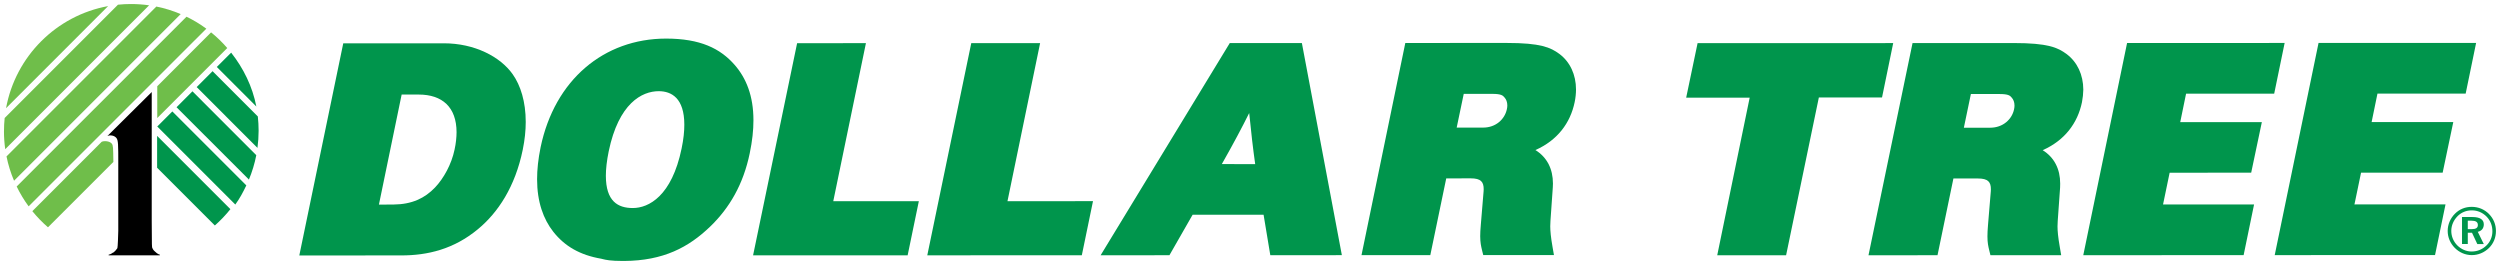
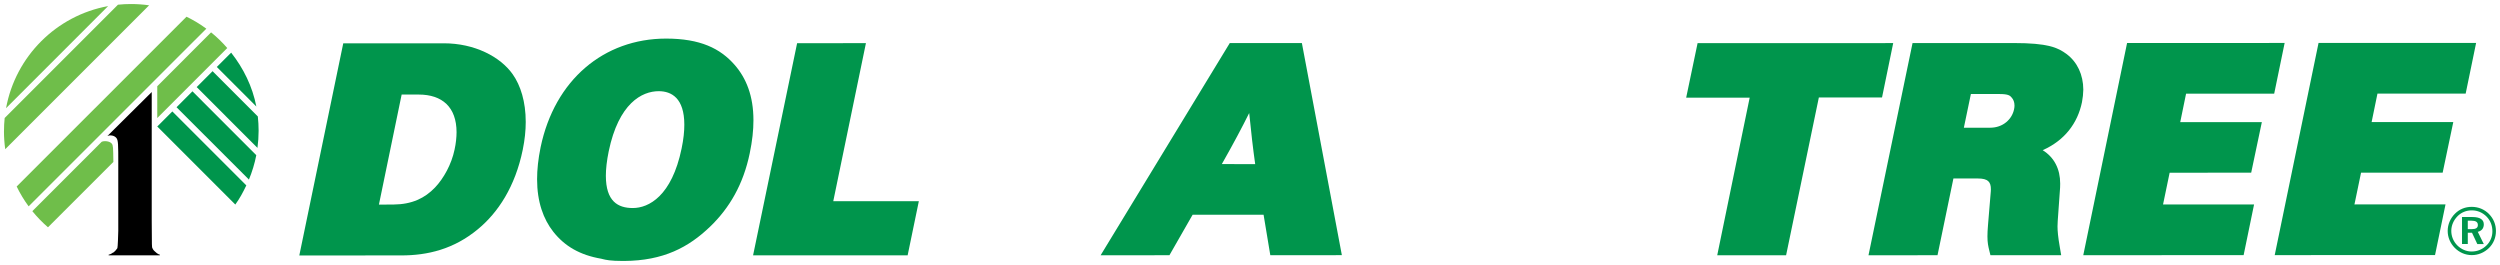
<svg xmlns="http://www.w3.org/2000/svg" xmlns:ns1="http://www.inkscape.org/namespaces/inkscape" xmlns:ns2="http://sodipodi.sourceforge.net/DTD/sodipodi-0.dtd" width="312.131" height="33.076" viewBox="0 0 82.585 8.751" version="1.1" id="svg2803" ns1:version="0.92.0 r15299" ns2:docname="dollar tree.svg">
  <defs id="defs2797">
    <clipPath id="clipPath1411" clipPathUnits="userSpaceOnUse">
-       <path ns1:connector-curvature="0" id="path1409" d="M 81.41,38.346 H 314.758 V 78.454 H 81.41 Z" />
-     </clipPath>
+       </clipPath>
    <clipPath id="clipPath1395" clipPathUnits="userSpaceOnUse">
      <path ns1:connector-curvature="0" id="path1393" d="m 81.428,38.346 h 233.33 V 78.454 H 81.428 Z" />
    </clipPath>
  </defs>
  <ns2:namedview id="base" pagecolor="#ffffff" bordercolor="#666666" borderopacity="1.0" ns1:pageopacity="0.0" ns1:pageshadow="2" ns1:zoom="2.5778951" ns1:cx="155.57806" ns1:cy="5.3375243" ns1:document-units="mm" ns1:current-layer="layer1" showgrid="false" fit-margin-top="0" fit-margin-left="0" fit-margin-right="0" fit-margin-bottom="0" units="px" ns1:window-width="1280" ns1:window-height="744" ns1:window-x="-4" ns1:window-y="-4" ns1:window-maximized="1" />
  <g ns1:label="Layer 1" ns1:groupmode="layer" id="layer1" transform="translate(64.598,-141.494)">
    <g id="g3187" transform="translate(0.132,-0.132)">
      <path d="m -60.823,147.035 v 2.218 c -0.015,0.549 -0.026,0.561 -0.035,0.579 -0.021,0.021 -0.03,0.044 -0.059,0.074 -0.024,0.021 -0.059,0.065 -0.097,0.074 -0.03,0.02 -0.056,0.041 -0.074,0.041 0,0.009 -0.012,0.009 -0.029,0.009 0,0 -0.012,0.009 -0.021,0.009 -0.009,0.012 -0.009,0.012 0,0.021 h 1.687 v -0.021 c -0.012,-0.009 -0.012,-0.009 -0.03,-0.009 -0.02,-0.009 -0.029,-0.021 -0.065,-0.038 -0.03,-0.021 -0.068,-0.065 -0.095,-0.085 -0.038,-0.039 -0.047,-0.074 -0.059,-0.092 -0.009,-0.021 -0.018,-0.03 -0.018,-0.881 v -4.268 l -1.465,1.453 c 0.094,-0.042 0.23,-0.018 0.295,0.062 0.065,0.071 0.065,0.228 0.065,0.854" style="fill:#000000;fill-opacity:1;fill-rule:nonzero;stroke:none;stroke-width:0.353" id="path1399" ns1:connector-curvature="0" />
      <path d="m -64.598,145.957 c 0,-0.146 0.007,-0.29 0.022,-0.433 l 3.743,-3.743 c 0.143,-0.015 0.287,-0.022 0.433,-0.022 0.202,0 0.401,0.015 0.596,0.042 l -4.753,4.753 c -0.028,-0.195 -0.042,-0.394 -0.042,-0.597" style="fill:#6fbe4a;fill-opacity:1;fill-rule:evenodd;stroke:none;stroke-width:0.353" id="path1403" ns1:connector-curvature="0" />
      <path d="m -63.145,149.134 c -0.188,-0.162 -0.361,-0.341 -0.517,-0.533 l 2.292,-2.292 c 0.094,-0.041 0.267,-0.019 0.332,0.061 0.047,0.064 0.046,0.117 0.053,0.606 z" style="fill:#6fbe4a;fill-opacity:1;fill-rule:evenodd;stroke:none;stroke-width:0.353" id="path1415" ns1:connector-curvature="0" />
      <path d="m -57.757,142.695 c 0.193,0.156 0.371,0.329 0.534,0.517 l -2.312,2.313 v -1.051 z" style="fill:#6fbe4a;fill-opacity:1;fill-rule:evenodd;stroke:none;stroke-width:0.353" id="path1419" ns1:connector-curvature="0" />
      <path d="m -58.569,142.178 c 0.231,0.112 0.45,0.244 0.655,0.395 l -5.87,5.869 c -0.151,-0.205 -0.283,-0.424 -0.395,-0.655 z" style="fill:#6fbe4a;fill-opacity:1;fill-rule:evenodd;stroke:none;stroke-width:0.353" id="path1423" ns1:connector-curvature="0" />
-       <path d="m -59.565,141.842 c 0.279,0.056 0.548,0.14 0.804,0.249 l -5.505,5.505 c -0.109,-0.256 -0.193,-0.525 -0.249,-0.803 z" style="fill:#6fbe4a;fill-opacity:1;fill-rule:evenodd;stroke:none;stroke-width:0.353" id="path1427" ns1:connector-curvature="0" />
      <path d="m -64.53,145.199 c 0.312,-1.711 1.661,-3.06 3.372,-3.372 z" style="fill:#6fbe4a;fill-opacity:1;fill-rule:evenodd;stroke:none;stroke-width:0.353" id="path1431" ns1:connector-curvature="0" />
-       <path d="m -57.119,148.535 c -0.155,0.194 -0.327,0.375 -0.514,0.539 l -1.907,-1.907 v -1.053 z" style="fill:#00954c;fill-opacity:1;fill-rule:evenodd;stroke:none;stroke-width:0.353" id="path1435" ns1:connector-curvature="0" />
      <path d="m -56.593,147.75 c -0.11,0.23 -0.216,0.429 -0.364,0.633 l -2.578,-2.578 0.498,-0.498 z" style="fill:#00954c;fill-opacity:1;fill-rule:evenodd;stroke:none;stroke-width:0.353" id="path1439" ns1:connector-curvature="0" />
      <path d="m -56.264,146.752 c -0.054,0.279 -0.137,0.549 -0.243,0.806 l -2.391,-2.39 0.525,-0.526 z" style="fill:#00954c;fill-opacity:1;fill-rule:evenodd;stroke:none;stroke-width:0.353" id="path1443" ns1:connector-curvature="0" />
      <path d="m -57.568,143.838 0.474,-0.473 c 0.404,0.514 0.703,1.113 0.832,1.78 z" style="fill:#00954c;fill-opacity:1;fill-rule:evenodd;stroke:none;stroke-width:0.353" id="path1447" ns1:connector-curvature="0" />
      <path d="m -57.708,143.977 1.495,1.496 c 0.017,0.155 0.026,0.312 0.026,0.472 0,0.192 -0.013,0.381 -0.038,0.566 l -2.008,-2.009 z" style="fill:#00954c;fill-opacity:1;fill-rule:evenodd;stroke:none;stroke-width:0.353" id="path1451" ns1:connector-curvature="0" />
      <path d="m -4.646,144.846 -1.082,5.212 -2.275,7e-4 1.072,-5.207 -2.098,7.1e-4 0.377,-1.801 6.462,-0.002 -0.369,1.796 z" style="fill:#00954c;fill-opacity:1;fill-rule:nonzero;stroke:none;stroke-width:0.353" id="path1455" ns1:connector-curvature="0" />
      <path d="m 13.047,148.379 3.008,-7.1e-4 -0.346,1.673 -5.296,0.002 1.448,-7.009 5.205,-10e-4 -0.345,1.674 -2.914,7.1e-4 -0.193,0.94 2.698,-7.1e-4 -0.351,1.672 -2.696,7e-4 z" style="fill:#00954c;fill-opacity:1;fill-rule:nonzero;stroke:none;stroke-width:0.353" id="path1459" ns1:connector-curvature="0" />
      <path d="m 6.724,148.381 3.007,-0.001 -0.345,1.674 -5.297,0.002 1.447,-7.009 5.205,-0.002 -0.345,1.674 -2.911,7e-4 -0.193,0.94 2.696,-3.6e-4 -0.352,1.671 -2.694,7.1e-4 z" style="fill:#00954c;fill-opacity:1;fill-rule:nonzero;stroke:none;stroke-width:0.353" id="path1463" ns1:connector-curvature="0" />
      <path d="m 0.144,145.845 0.873,-3.5e-4 c 0.419,-10e-4 0.717,-0.277 0.786,-0.609 0.009,-0.044 0.014,-0.085 0.014,-0.122 0,-0.113 -0.036,-0.202 -0.091,-0.262 -0.055,-0.066 -0.105,-0.12 -0.41,-0.12 H 0.376 Z m -0.345,1.677 -0.525,2.535 -2.28,7.1e-4 1.455,-7.009 3.34,-10e-4 c 1.135,0 1.458,0.149 1.746,0.362 0.355,0.262 0.553,0.685 0.555,1.178 -0.002,0.133 -0.017,0.271 -0.044,0.413 -0.144,0.697 -0.574,1.265 -1.298,1.586 0.382,0.238 0.579,0.622 0.578,1.106 0.001,0.044 -7.055e-4,0.089 -0.003,0.134 l -0.078,1.097 c -0.003,0.06 -0.006,0.116 -0.007,0.18 3.528e-4,0.154 0.017,0.351 0.077,0.693 l 0.044,0.259 H 3.103 l -1.915,3.6e-4 -0.166,7e-4 -0.041,-0.167 C 0.951,149.763 0.923,149.648 0.923,149.435 c 0,-0.102 0.006,-0.223 0.019,-0.378 l 0.091,-1.096 c 0.002,-0.029 0.005,-0.056 0.004,-0.08 7.055e-4,-0.241 -0.09,-0.359 -0.427,-0.359 z" style="fill:#00954c;fill-opacity:1;fill-rule:nonzero;stroke:none;stroke-width:0.353" id="path1467" ns1:connector-curvature="0" />
      <path d="m -37.204,148.273 2.827,-7.1e-4 -0.37,1.788 -5.106,0.001 1.455,-7.009 2.273,-7e-4 z" style="fill:#00954c;fill-opacity:1;fill-rule:nonzero;stroke:none;stroke-width:0.353" id="path1471" ns1:connector-curvature="0" />
-       <path d="m -31.449,148.272 2.825,-0.001 -0.369,1.787 -5.105,0.002 1.453,-7.009 2.274,-3.5e-4 z" style="fill:#00954c;fill-opacity:1;fill-rule:nonzero;stroke:none;stroke-width:0.353" id="path1475" ns1:connector-curvature="0" />
      <path d="m -43.825,148.498 c 0.526,-3.5e-4 1.287,-0.397 1.611,-1.966 0.064,-0.307 0.091,-0.568 0.09,-0.788 3.52e-4,-0.878 -0.425,-1.106 -0.846,-1.106 -0.558,7e-4 -1.323,0.403 -1.652,1.986 -0.065,0.318 -0.094,0.586 -0.094,0.808 3.53e-4,0.846 0.399,1.066 0.891,1.066 m -0.29,1.748 -0.04,3.5e-4 c -0.411,0 -0.562,-0.036 -0.666,-0.062 -0.025,-0.006 -0.034,-0.008 -0.043,-0.011 -0.715,-0.122 -1.215,-0.419 -1.588,-0.891 -0.328,-0.417 -0.536,-0.985 -0.536,-1.735 0,-0.32 0.037,-0.671 0.116,-1.057 0.464,-2.225 2.089,-3.588 4.144,-3.59 1.131,3.6e-4 1.79,0.325 2.266,0.869 0.382,0.437 0.621,1.024 0.621,1.83 7.05e-4,0.325 -0.038,0.686 -0.122,1.087 -0.211,1.023 -0.666,1.806 -1.306,2.423 -0.713,0.687 -1.546,1.129 -2.845,1.137" style="fill:#00954c;fill-opacity:1;fill-rule:nonzero;stroke:none;stroke-width:0.353" id="path1479" ns1:connector-curvature="0" />
      <path d="m -52.213,148.385 0.485,-0.003 c 0.605,-0.005 1.03,-0.208 1.368,-0.562 0.287,-0.301 0.546,-0.769 0.646,-1.252 0.046,-0.211 0.065,-0.403 0.066,-0.575 -0.001,-0.829 -0.473,-1.244 -1.251,-1.244 l -0.563,3.5e-4 z m -2.63,1.68 1.452,-7.008 3.322,-7.1e-4 c 1.015,-3.5e-4 1.866,0.442 2.275,1.022 0.262,0.37 0.431,0.91 0.431,1.574 3.53e-4,0.284 -0.031,0.592 -0.099,0.922 -0.25,1.218 -0.814,2.073 -1.482,2.624 -0.794,0.658 -1.66,0.866 -2.53,0.865 z" style="fill:#00954c;fill-opacity:1;fill-rule:nonzero;stroke:none;stroke-width:0.353" id="path1483" ns1:connector-curvature="0" />
-       <path d="m -16.61,145.841 0.875,-3.5e-4 c 0.417,7e-4 0.714,-0.276 0.783,-0.608 0.011,-0.043 0.014,-0.085 0.015,-0.123 -7.06e-4,-0.113 -0.036,-0.201 -0.091,-0.262 -0.054,-0.065 -0.104,-0.121 -0.407,-0.121 l -0.942,7.1e-4 z m -0.345,1.678 -0.526,2.534 -2.273,7e-4 1.447,-7.008 3.342,-0.001 c 1.132,-0.001 1.456,0.149 1.746,0.361 0.353,0.263 0.551,0.685 0.551,1.178 -7.05e-4,0.133 -0.015,0.272 -0.044,0.413 -0.143,0.697 -0.574,1.266 -1.297,1.586 0.383,0.238 0.579,0.622 0.579,1.107 0,0.044 -0.002,0.088 -0.005,0.133 l -0.077,1.098 c -0.004,0.059 -0.006,0.116 -0.007,0.179 7.06e-4,0.153 0.017,0.351 0.077,0.693 l 0.045,0.258 h -0.255 l -1.915,7e-4 h -0.166 l -0.041,-0.166 c -0.03,-0.127 -0.058,-0.242 -0.059,-0.457 3.53e-4,-0.1 0.006,-0.22 0.02,-0.374 l 0.091,-1.097 c 0.003,-0.03 0.004,-0.056 0.004,-0.081 0,-0.241 -0.091,-0.359 -0.427,-0.359 z" style="fill:#00954c;fill-opacity:1;fill-rule:nonzero;stroke:none;stroke-width:0.353" id="path1487" ns1:connector-curvature="0" />
      <path d="m -24.368,147.046 1.102,0.002 c -0.067,-0.468 -0.143,-1.121 -0.198,-1.689 -0.236,0.475 -0.524,1.018 -0.904,1.687 m -0.965,1.673 -0.766,1.338 -2.273,0.001 4.266,-7.009 2.382,-0.001 1.321,7.007 -2.364,0.001 -0.222,-1.337 z" style="fill:#00954c;fill-opacity:1;fill-rule:nonzero;stroke:none;stroke-width:0.353" id="path1491" ns1:connector-curvature="0" />
      <path d="m 16.791,149.195 0.126,3.5e-4 c 0.141,0 0.207,-0.04 0.207,-0.136 0,-0.102 -0.07,-0.143 -0.216,-0.144 h -0.117 z m 0.152,-0.4 c 0.251,0 0.377,0.086 0.377,0.242 0,0.129 -0.071,0.218 -0.199,0.247 l 0.199,0.405 h -0.214 l -0.176,-0.375 h -0.139 v 0.373 h -0.191 v -0.893 z m -0.492,-0.026 c -0.132,0.134 -0.205,0.307 -0.205,0.484 0,0.178 0.069,0.347 0.196,0.477 0.13,0.13 0.3,0.204 0.472,0.204 0.188,0.001 0.357,-0.067 0.492,-0.198 0.128,-0.122 0.198,-0.29 0.198,-0.468 0,-0.192 -0.066,-0.358 -0.194,-0.489 -0.132,-0.132 -0.298,-0.204 -0.486,-0.204 -0.185,0 -0.346,0.066 -0.473,0.193 m 1.043,-0.07 c 0.147,0.15 0.227,0.344 0.227,0.558 0,0.221 -0.081,0.416 -0.234,0.565 -0.156,0.151 -0.357,0.232 -0.564,0.232 -0.212,-7e-4 -0.412,-0.086 -0.564,-0.241 -0.15,-0.153 -0.232,-0.349 -0.232,-0.559 0,-0.211 0.086,-0.414 0.241,-0.569 0.15,-0.149 0.339,-0.226 0.556,-0.225 0.218,0.001 0.417,0.082 0.572,0.24" style="fill:#00954c;fill-opacity:1;fill-rule:nonzero;stroke:none;stroke-width:0.353" id="path1495" ns1:connector-curvature="0" />
    </g>
  </g>
</svg>